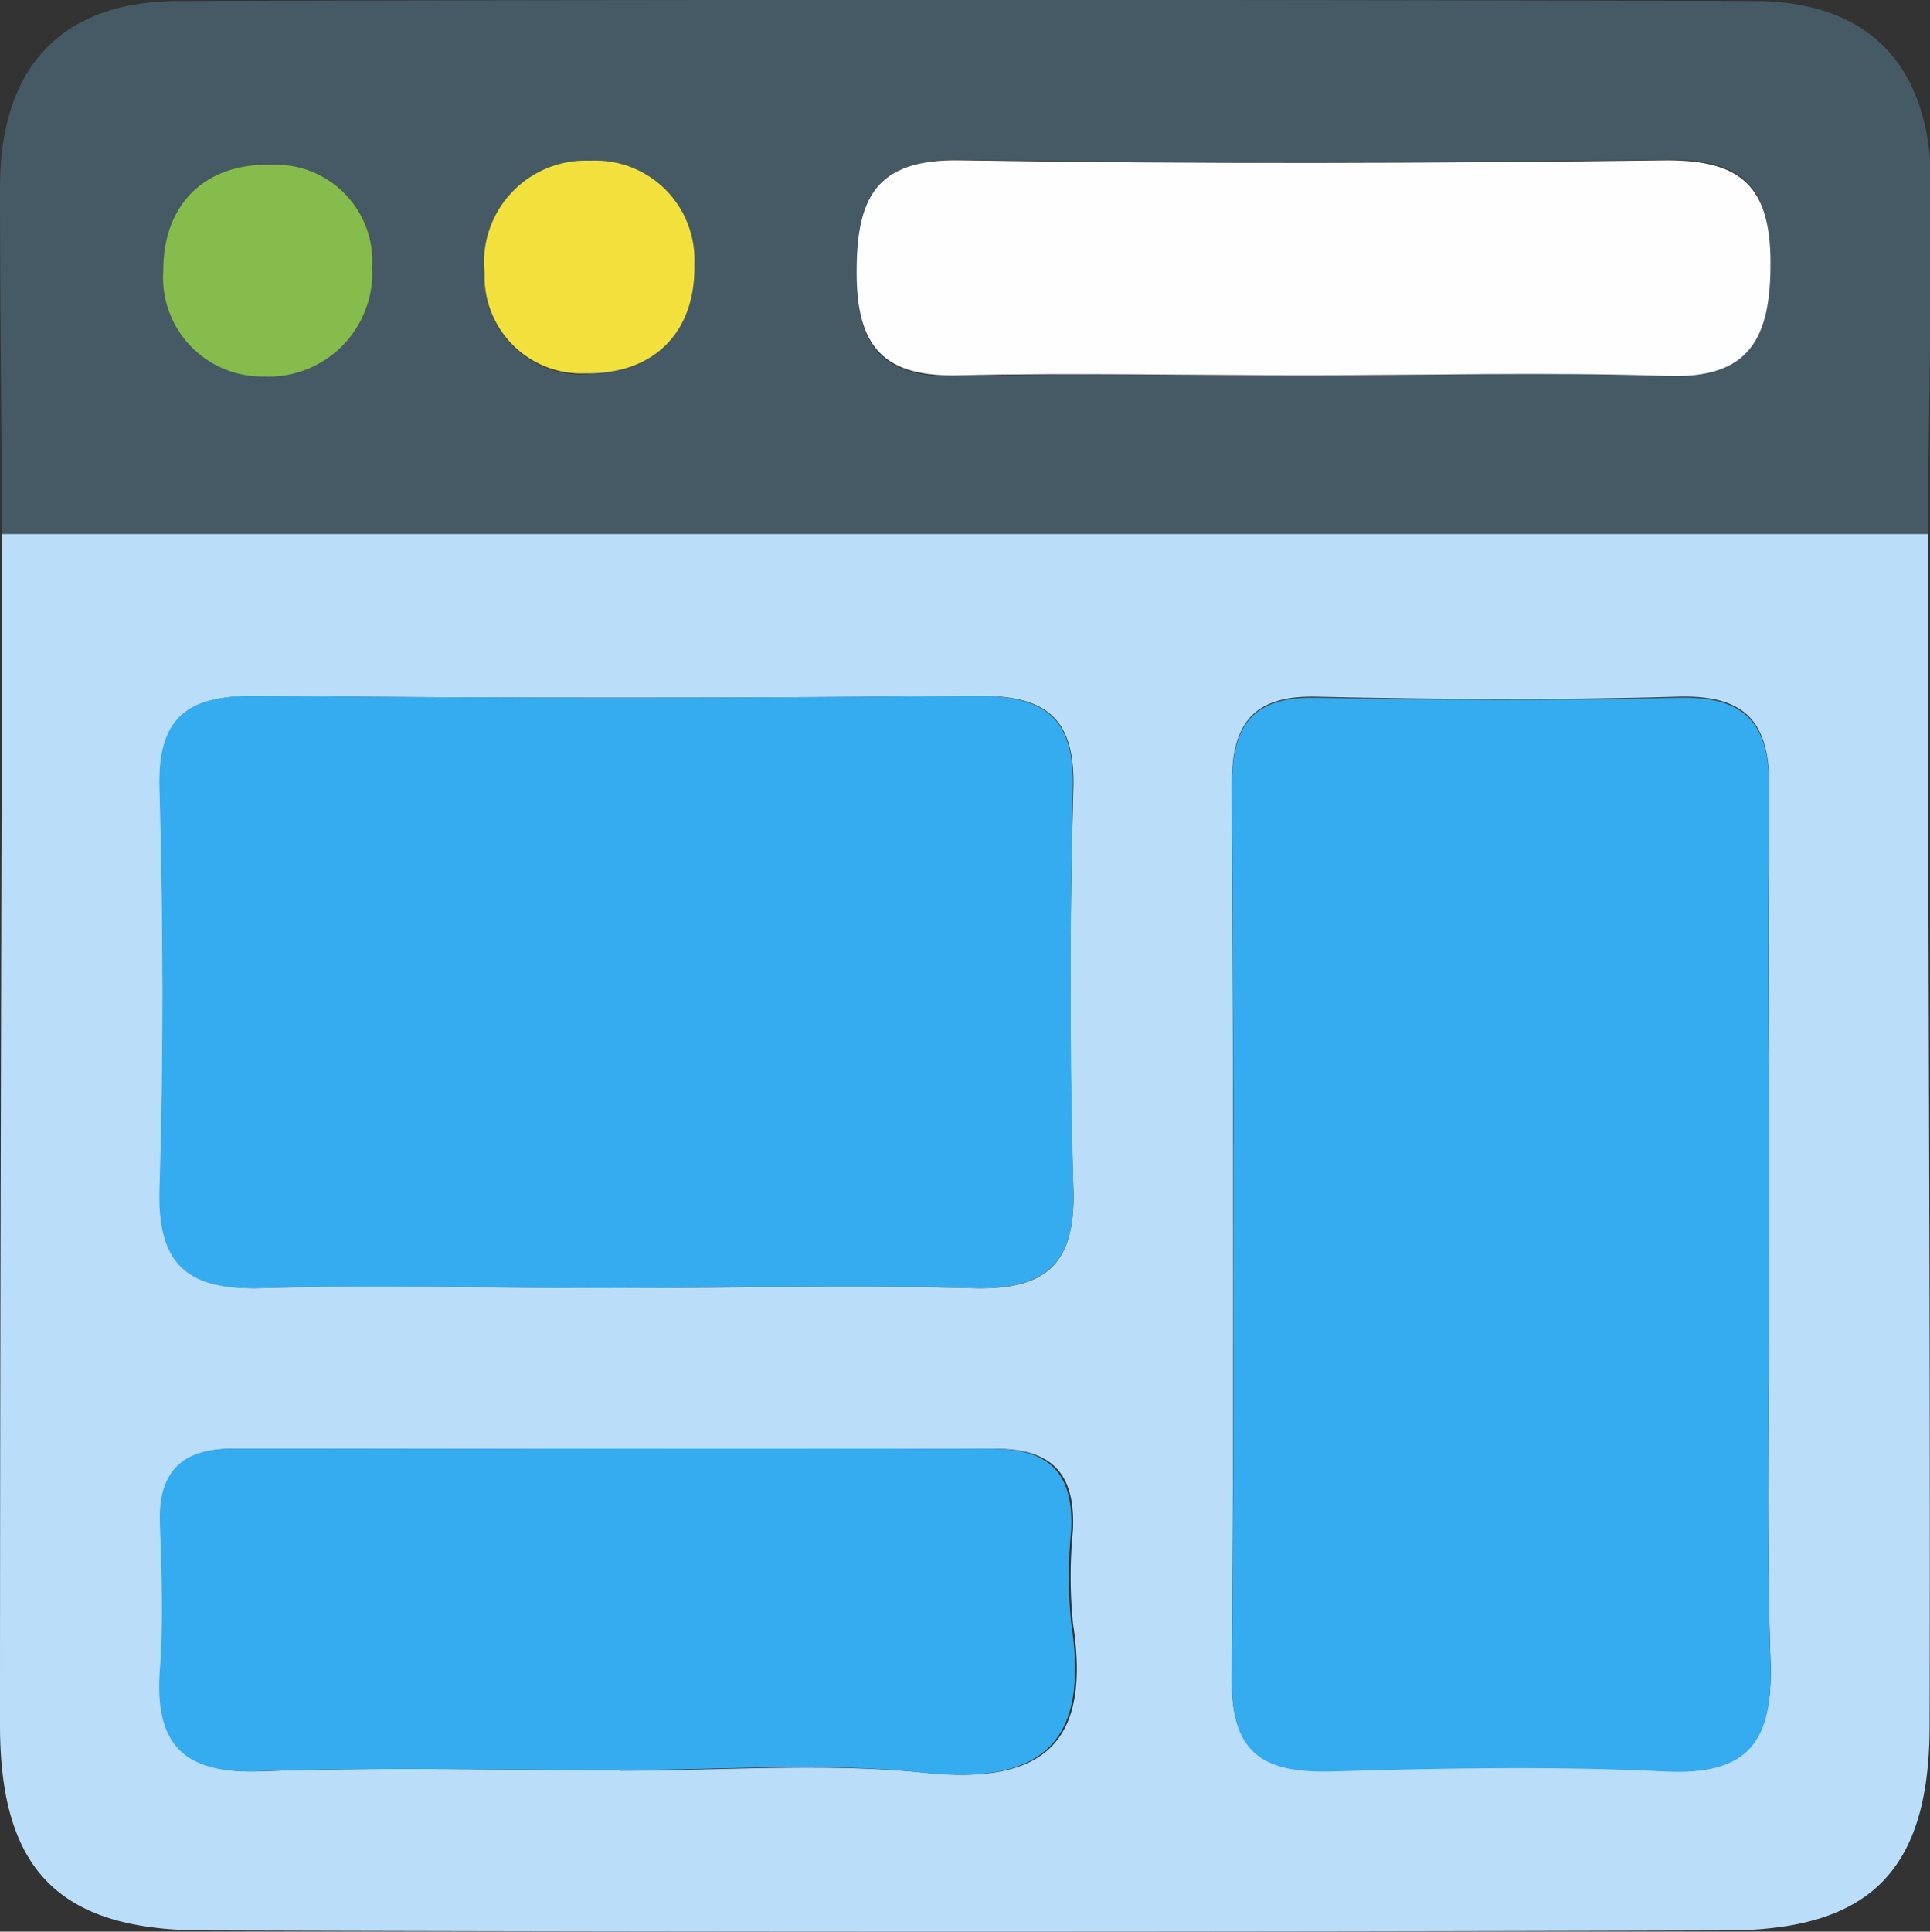
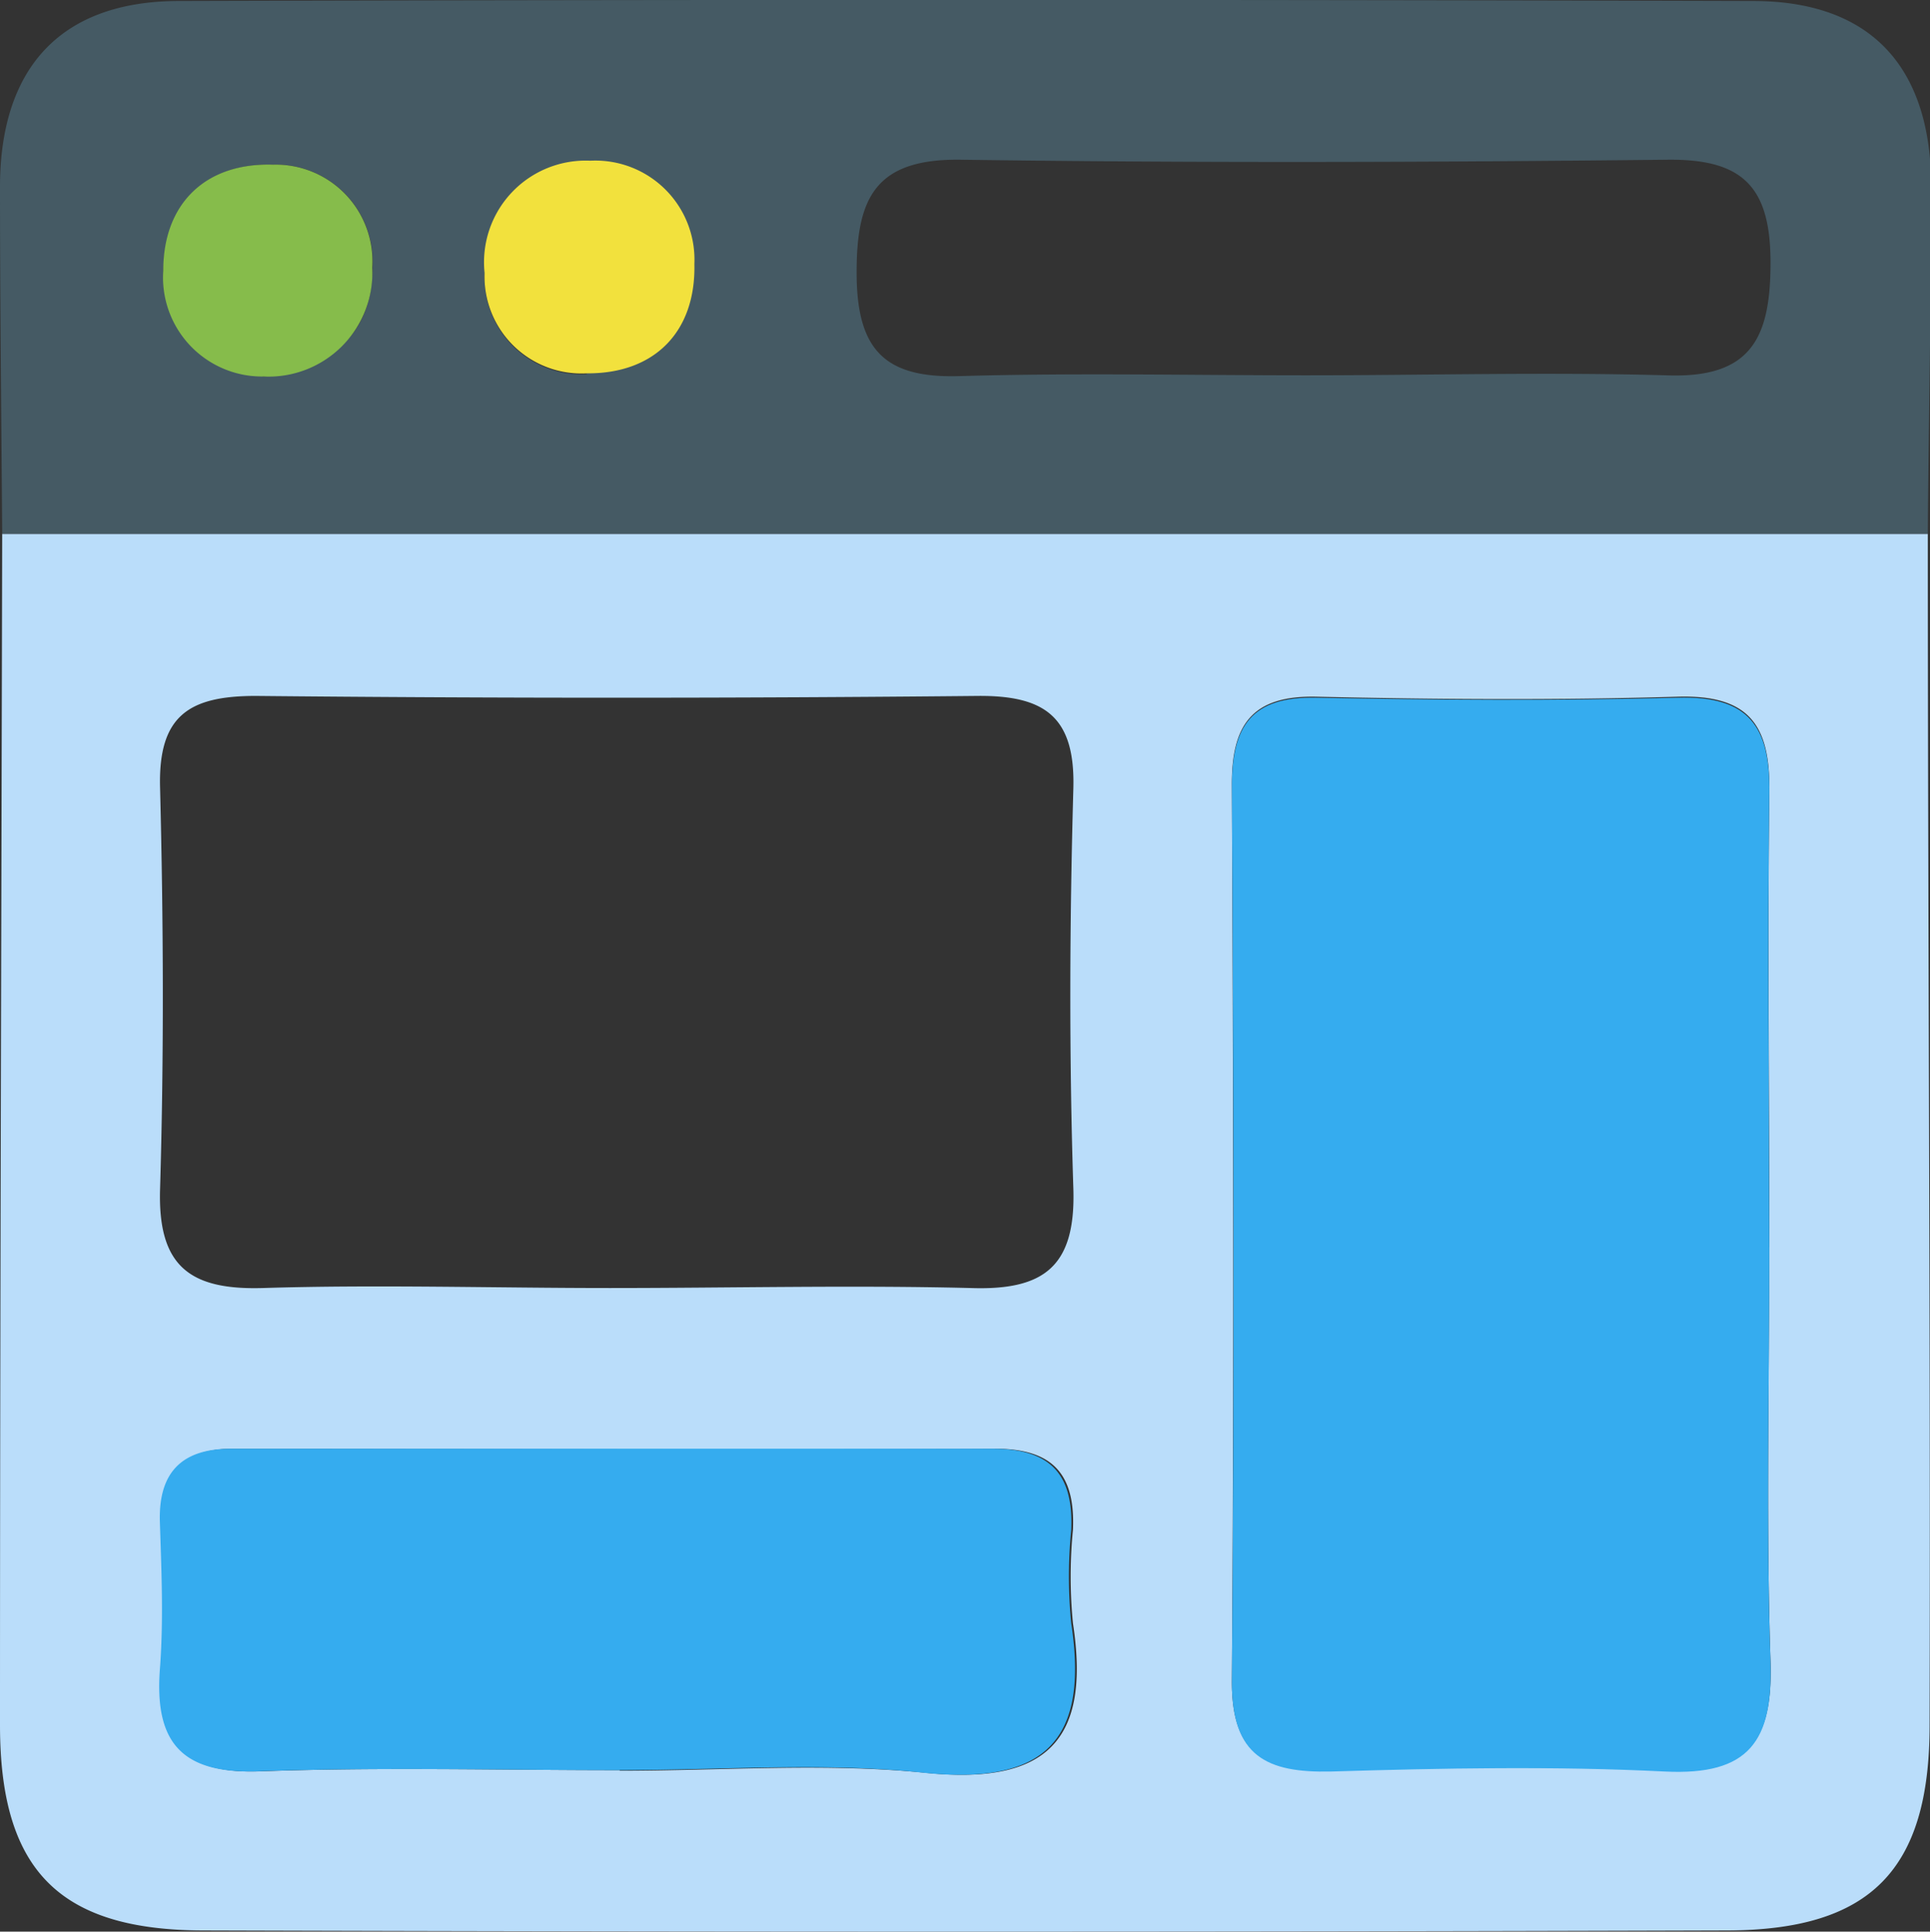
<svg xmlns="http://www.w3.org/2000/svg" viewBox="0 0 97.42 97.48">
  <rect x="0" y="0" width="97.42" height="97.48" fill="#333333" stroke="none" />
  <defs>
    <style>.cls-1{fill:#baddfa;}.cls-2{fill:#455a64;}.cls-3{fill:#35acef;}.cls-4{fill:#fefefe;}.cls-5{fill:#86bc4b;}.cls-6{fill:#f2e13d;}</style>
  </defs>
  <g id="Layer_2" data-name="Layer 2">
    <g id="Layer_1-2" data-name="Layer 1">
      <path class="cls-1" d="M97.31,26.94c0,20,.14,40.08.09,60.12,0,7.33-3,10.33-10.19,10.36q-38.5.12-77,0C3,97.39,0,94.39,0,87.06,0,67,.07,47,.11,26.94Zm-8,36c0-7.65-.09-15.3,0-22.95.06-3.38-1-4.94-4.64-4.83-6.07.18-12.15.14-18.22,0-3.25-.07-4.29,1.41-4.27,4.48.07,15.07.11,30.15,0,45.22,0,3.72,1.74,4.56,5,4.49,5.62-.14,11.25-.25,16.86,0,4.26.21,5.46-1.56,5.33-5.54C89.14,76.89,89.31,69.91,89.3,62.94ZM30.78,65c6.07,0,12.15-.15,18.21,0,3.7.13,5.31-1.08,5.19-5-.22-6.74-.19-13.5,0-20.24.09-3.59-1.45-4.67-4.83-4.64q-18.23.18-36.44,0c-3.38,0-4.93,1-4.83,4.64.17,6.74.2,13.5,0,20.24-.12,3.89,1.49,5.11,5.19,5C19.08,64.82,24.93,65,30.78,65Zm.5,24.36c5.17,0,10.38-.41,15.5.11,6.09.61,8.28-1.68,7.38-7.55a24,24,0,0,1,0-4.72c.12-2.79-1-4.1-3.95-4.09-12.81.07-25.62,0-38.44,0-2.55,0-3.65,1.22-3.61,3.71s.15,5,0,7.42c-.29,3.73,1.12,5.29,5,5.15C19.13,89.17,25.21,89.33,31.28,89.33Z" />
      <path class="cls-2" d="M97.31,26.94H.11C.07,21.11,0,15.27,0,9.43S2.91.07,9,.05q39.74-.11,79.48,0c6.06,0,9,3.44,9,9.38S97.35,21.11,97.31,26.94Zm-31.38-8c6,0,12.12-.17,18.17,0,4.32.17,5.28-1.91,5.27-5.74s-1.46-5.18-5.2-5.14c-11.89.13-23.78.17-35.67,0C44.17,8,43.22,10,43.24,13.84s1.44,5.25,5.19,5.14C54.26,18.81,60.09,18.94,65.93,18.94ZM13.3,19c3.28-.36,5.51-2.05,5.5-5.49a4.88,4.88,0,0,0-5-5.2c-3.4-.11-5.51,2-5.55,5.35C8.21,16.73,10.28,18.37,13.3,19Zm11.16-5.19a4.89,4.89,0,0,0,5.18,5.07" />
      <path class="cls-3" d="M89.31,62.94c0,7-.17,14,.06,20.92.13,4-1.07,5.75-5.33,5.54-5.61-.28-11.24-.17-16.86,0-3.24.07-5-.77-5-4.49.13-15.07.09-30.15,0-45.22,0-3.07,1-4.55,4.27-4.48,6.07.12,12.15.16,18.22,0,3.6-.11,4.7,1.45,4.64,4.83C89.21,47.64,89.3,55.29,89.31,62.94Z" />
-       <path class="cls-3" d="M30.78,65c-5.85,0-11.7-.15-17.54,0-3.7.13-5.31-1.09-5.19-5,.22-6.74.19-13.5,0-20.24-.1-3.6,1.45-4.67,4.83-4.64q18.21.18,36.44,0c3.38,0,4.92,1.05,4.83,4.64C54,46.54,54,53.3,54.18,60c.12,3.9-1.49,5.11-5.19,5C42.93,64.82,36.85,65,30.78,65Z" />
      <path class="cls-3" d="M31.28,89.33c-6.07,0-12.15-.16-18.21.06-3.87.14-5.28-1.42-5-5.15.19-2.46.08-4.95,0-7.42s1.06-3.72,3.61-3.71c12.82,0,25.63,0,38.44,0,2.91,0,4.07,1.3,3.95,4.09a24,24,0,0,0,0,4.72c.9,5.87-1.29,8.16-7.38,7.55C41.66,88.92,36.45,89.33,31.28,89.33Z" />
-       <path class="cls-4" d="M65.93,18.94c-5.84,0-11.67-.13-17.5,0-3.75.11-5.18-1.36-5.19-5.14S44.17,8,48.5,8.09c11.89.19,23.78.15,35.67,0,3.74,0,5.19,1.35,5.2,5.14s-1,5.91-5.27,5.74C78.05,18.77,72,18.94,65.93,18.94Z" />
      <path class="cls-5" d="M13.3,19a5,5,0,0,1-5.06-5.34c0-3.4,2.15-5.46,5.55-5.35a4.88,4.88,0,0,1,5,5.2A5.24,5.24,0,0,1,13.3,19Z" />
      <path class="cls-6" d="M29.8,8.11a5,5,0,0,1,5.25,5.21c.08,3.41-2,5.54-5.41,5.52a4.89,4.89,0,0,1-5.18-5.07A5.13,5.13,0,0,1,29.8,8.11Z" />
    </g>
  </g>
</svg>